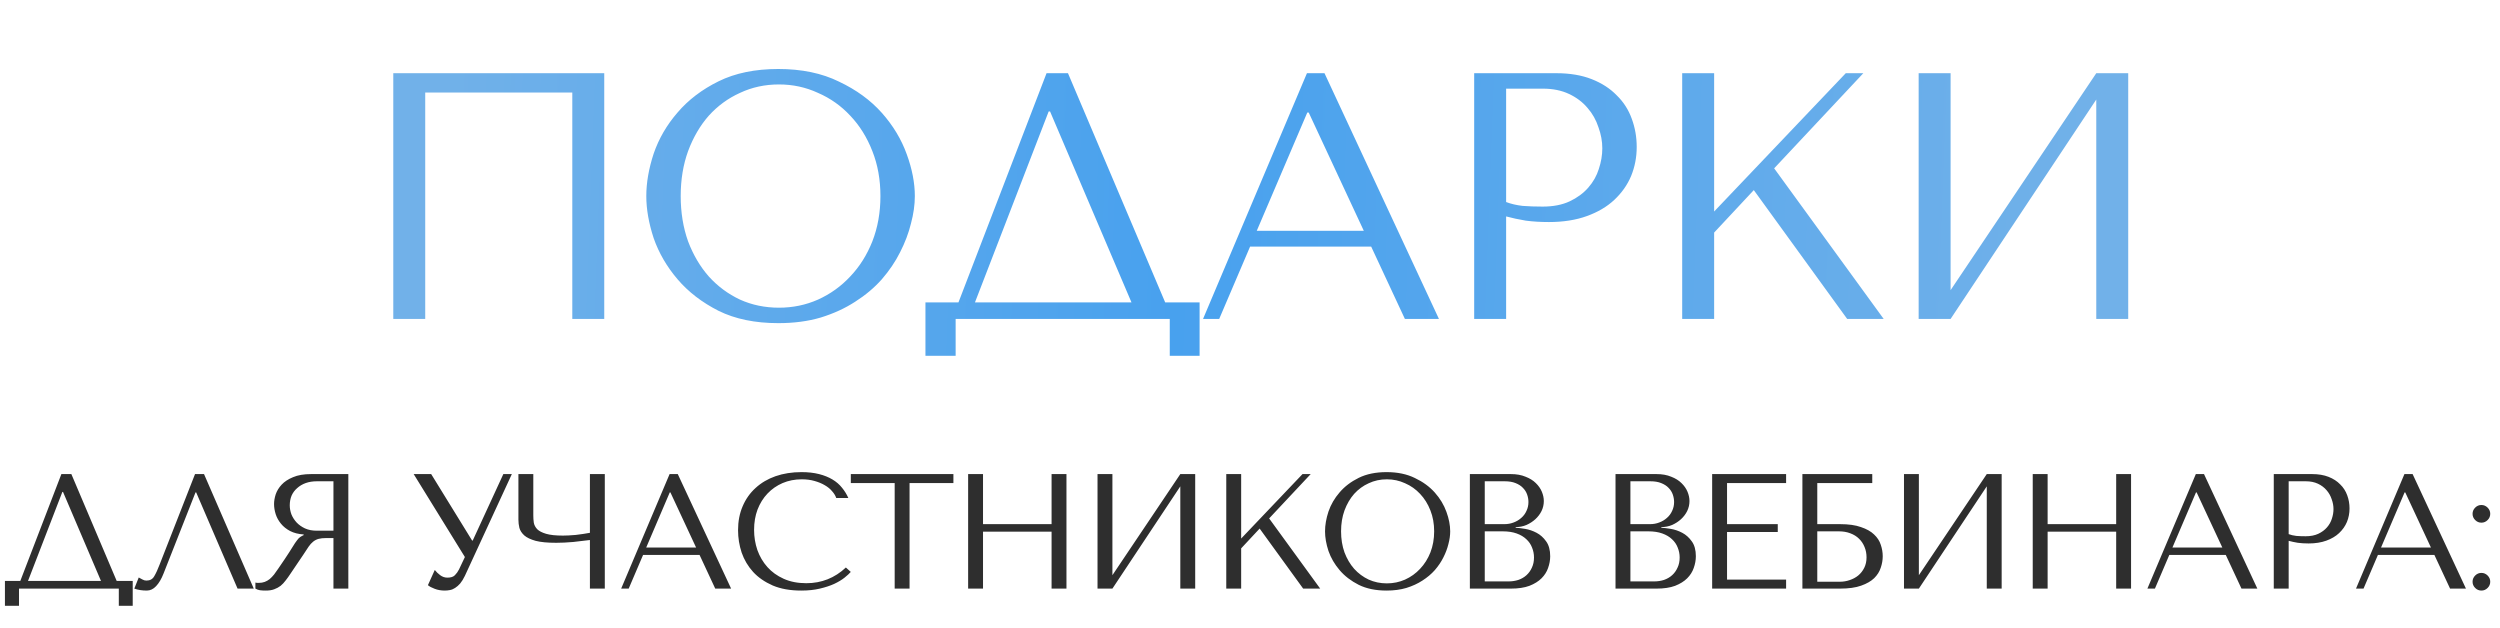
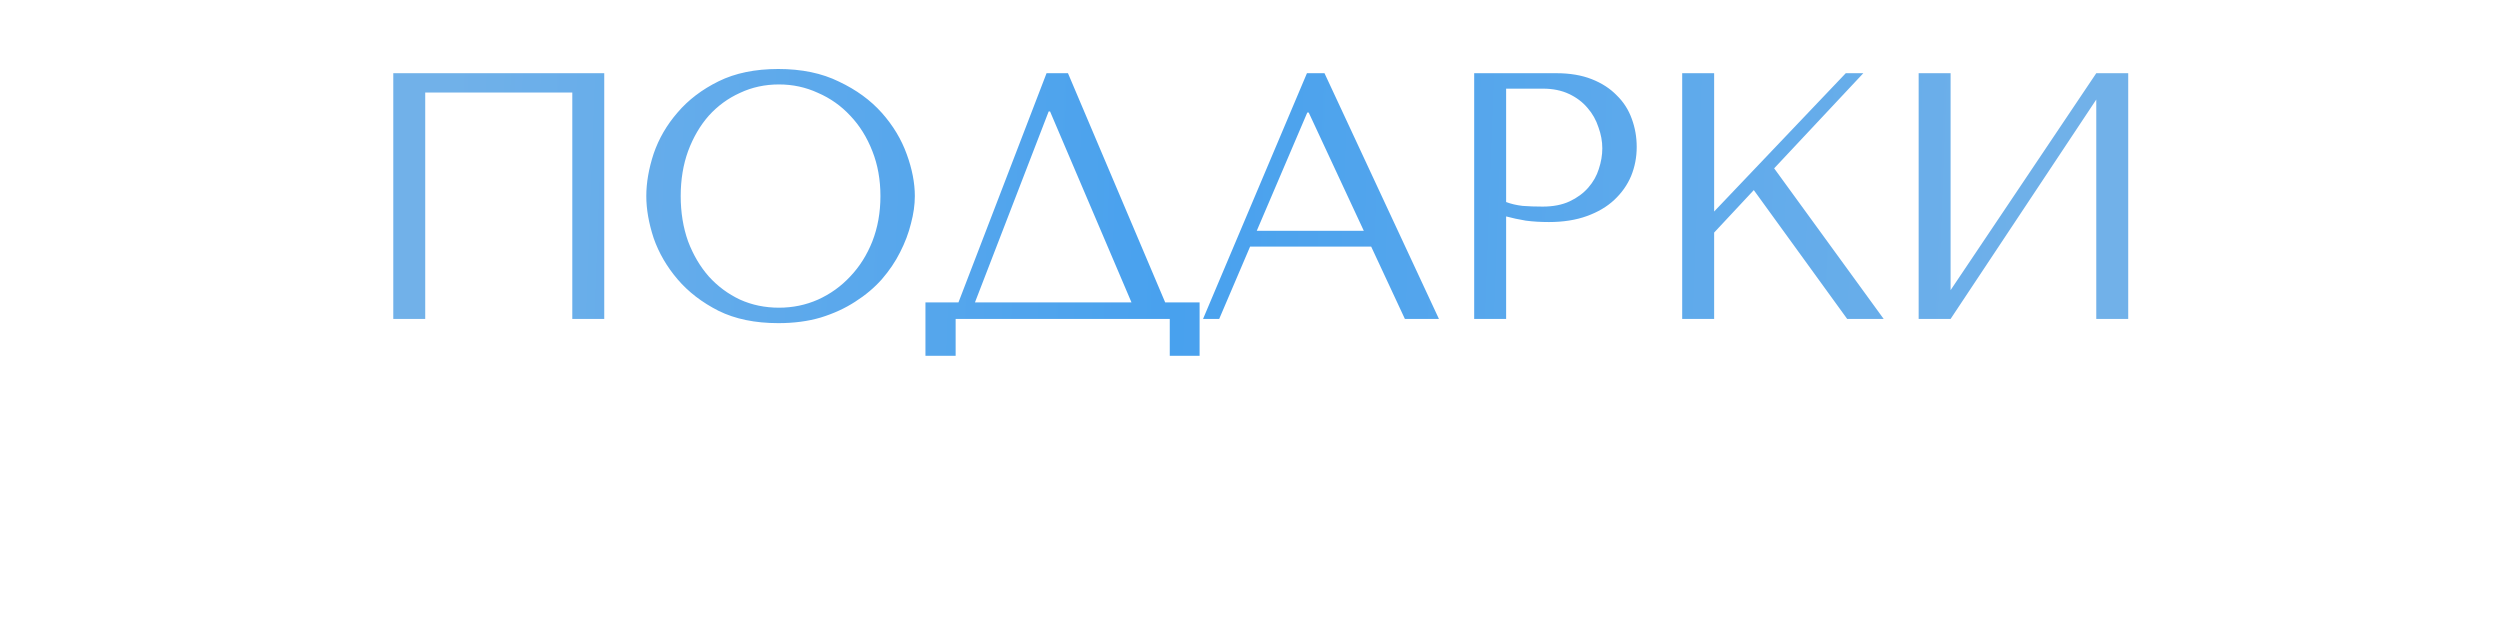
<svg xmlns="http://www.w3.org/2000/svg" width="438" height="110" viewBox="0 0 438 110" fill="none">
  <path d="M105.864 12.826V55.876H100.267V16.209H74.499V55.876H68.903V12.826H105.864ZM113.232 34.351C113.232 32.014 113.663 29.534 114.524 26.91C115.426 24.286 116.82 21.887 118.706 19.714C120.592 17.5 122.99 15.676 125.901 14.241C128.812 12.806 132.297 12.088 136.356 12.088C140.456 12.088 144.003 12.826 146.996 14.303C150.03 15.737 152.531 17.562 154.498 19.776C156.466 21.99 157.922 24.409 158.865 27.033C159.808 29.616 160.279 32.055 160.279 34.351C160.279 35.868 160.054 37.467 159.603 39.148C159.193 40.829 158.557 42.51 157.696 44.191C156.876 45.831 155.81 47.41 154.498 48.927C153.187 50.403 151.629 51.715 149.825 52.862C148.062 54.011 146.053 54.933 143.798 55.63C141.584 56.286 139.103 56.614 136.356 56.614C132.297 56.614 128.812 55.897 125.901 54.462C122.99 52.986 120.592 51.141 118.706 48.927C116.82 46.713 115.426 44.314 114.524 41.731C113.663 39.107 113.232 36.647 113.232 34.351ZM119.259 34.351C119.259 37.221 119.69 39.866 120.551 42.285C121.453 44.663 122.662 46.713 124.179 48.435C125.737 50.157 127.562 51.51 129.653 52.493C131.744 53.437 134.019 53.908 136.479 53.908C138.898 53.908 141.174 53.437 143.306 52.493C145.479 51.51 147.365 50.157 148.964 48.435C150.604 46.713 151.895 44.663 152.838 42.285C153.781 39.866 154.252 37.221 154.252 34.351C154.252 31.481 153.781 28.857 152.838 26.479C151.895 24.06 150.604 21.99 148.964 20.268C147.365 18.546 145.479 17.213 143.306 16.27C141.174 15.286 138.898 14.794 136.479 14.794C134.019 14.794 131.744 15.286 129.653 16.27C127.562 17.213 125.737 18.546 124.179 20.268C122.662 21.99 121.453 24.06 120.551 26.479C119.69 28.857 119.259 31.481 119.259 34.351ZM187.108 12.826L204.143 52.986H210.17V62.333H204.942V55.876H167.428V62.333H162.139V52.986H167.92L183.356 12.826H187.108ZM198.239 52.986L183.971 19.53H183.725L170.81 52.986H198.239ZM240.232 43.207H219.015L213.603 55.876H210.774L228.977 12.826H232.052L252.101 55.876H246.136L240.232 43.207ZM238.94 40.44L229.285 19.714H229.039L220.183 40.44H238.94ZM263.874 37.918V55.876H258.277V12.826H272.668C275.046 12.826 277.116 13.175 278.879 13.872C280.642 14.569 282.098 15.512 283.246 16.701C284.435 17.849 285.316 19.222 285.89 20.821C286.464 22.379 286.751 24.019 286.751 25.741C286.751 27.545 286.423 29.247 285.767 30.846C285.111 32.404 284.127 33.798 282.815 35.028C281.544 36.217 279.945 37.16 278.018 37.857C276.091 38.554 273.877 38.902 271.376 38.902C269.9 38.902 268.548 38.82 267.318 38.656C266.088 38.451 264.94 38.205 263.874 37.918ZM263.874 15.532V35.397C264.735 35.725 265.698 35.95 266.764 36.073C267.83 36.155 268.998 36.196 270.269 36.196C272.114 36.196 273.693 35.889 275.005 35.274C276.317 34.659 277.403 33.859 278.264 32.875C279.125 31.891 279.74 30.805 280.109 29.616C280.519 28.386 280.724 27.176 280.724 25.987C280.724 24.757 280.499 23.527 280.048 22.297C279.638 21.026 279.002 19.899 278.141 18.915C277.28 17.89 276.194 17.07 274.882 16.455C273.57 15.84 272.053 15.532 270.331 15.532H263.874ZM294.72 55.876V12.826H300.317V37.057L323.379 12.826H326.454L310.833 29.493L330.021 55.876H323.625L307.266 33.306L300.317 40.747V55.876H294.72ZM341.745 50.833L367.267 12.826H372.863V55.876H367.267V17.439L341.745 55.876H336.148V12.826H341.745V50.833Z" fill="url(#paint0_linear_1382_624)" />
-   <path d="M12.502 83.059L20.443 101.777H23.252V106.134H20.815V103.124H3.33V106.134H0.864V101.777H3.559L10.754 83.059H12.502ZM17.691 101.777L11.04 86.183H10.926L4.906 101.777H17.691ZM35.745 83.059L44.459 103.124H41.621L34.369 86.269H34.254L28.664 100.458C28.282 101.433 27.843 102.178 27.346 102.694C26.868 103.21 26.323 103.468 25.712 103.468C25.33 103.468 24.947 103.439 24.565 103.382C24.202 103.325 23.858 103.239 23.533 103.124L24.307 101.175C24.498 101.27 24.709 101.385 24.938 101.519C25.167 101.653 25.406 101.719 25.654 101.719C26.285 101.719 26.744 101.461 27.03 100.945C27.336 100.43 27.651 99.742 27.976 98.882L34.168 83.059H35.745ZM61.028 83.059V103.124H58.42V94.267H57.158C56.623 94.267 56.174 94.314 55.811 94.41C55.467 94.505 55.152 94.668 54.865 94.897C54.578 95.126 54.311 95.423 54.062 95.786C53.814 96.149 53.518 96.598 53.174 97.133L50.909 100.487C50.623 100.926 50.336 101.328 50.049 101.691C49.782 102.054 49.486 102.369 49.161 102.637C48.836 102.885 48.463 103.086 48.043 103.239C47.642 103.392 47.154 103.468 46.581 103.468C46.16 103.468 45.816 103.449 45.549 103.411C45.282 103.372 45.014 103.277 44.746 103.124V102.063C44.842 102.083 44.938 102.102 45.033 102.121C45.129 102.121 45.224 102.121 45.32 102.121C45.721 102.121 46.075 102.063 46.38 101.949C46.686 101.834 46.973 101.672 47.24 101.461C47.508 101.232 47.766 100.965 48.014 100.659C48.263 100.334 48.521 99.971 48.788 99.57C49.591 98.404 50.212 97.477 50.651 96.789C51.091 96.082 51.435 95.537 51.683 95.155C51.951 94.773 52.161 94.496 52.314 94.324C52.486 94.152 52.687 94.009 52.916 93.894L53.203 93.751V93.636C52.285 93.579 51.492 93.378 50.823 93.034C50.174 92.69 49.639 92.26 49.218 91.744C48.798 91.228 48.492 90.674 48.301 90.082C48.11 89.47 48.014 88.878 48.014 88.304C48.014 87.788 48.11 87.225 48.301 86.613C48.511 86.001 48.855 85.438 49.333 84.922C49.83 84.387 50.498 83.947 51.339 83.603C52.18 83.24 53.241 83.059 54.521 83.059H61.028ZM58.42 84.32H55.524C54.798 84.32 54.139 84.425 53.547 84.635C52.973 84.845 52.476 85.142 52.056 85.524C51.636 85.887 51.311 86.326 51.081 86.842C50.871 87.358 50.766 87.922 50.766 88.534C50.766 89.049 50.862 89.575 51.053 90.11C51.263 90.626 51.569 91.104 51.97 91.543C52.371 91.964 52.859 92.308 53.432 92.575C54.024 92.843 54.703 92.977 55.467 92.977H58.42V84.32ZM75.543 83.059L82.71 94.697H82.824L88.185 83.059H89.675L81.448 100.888C81.181 101.442 80.904 101.891 80.617 102.235C80.331 102.56 80.034 102.818 79.729 103.009C79.442 103.2 79.136 103.325 78.811 103.382C78.505 103.439 78.209 103.468 77.923 103.468C77.273 103.468 76.68 103.363 76.145 103.153C75.629 102.962 75.238 102.751 74.97 102.522L76.174 99.856C76.422 100.181 76.738 100.487 77.12 100.773C77.502 101.06 77.923 101.203 78.381 101.203C78.993 101.203 79.432 101.06 79.7 100.773C79.987 100.487 80.225 100.152 80.416 99.77L81.448 97.592L72.476 83.059H75.543ZM103.353 93.349V83.059H105.961V103.124H103.353V94.611C102.493 94.725 101.518 94.84 100.429 94.954C99.34 95.05 98.346 95.098 97.448 95.098C95.919 95.098 94.715 94.983 93.836 94.754C92.957 94.505 92.298 94.19 91.858 93.808C91.419 93.407 91.132 92.967 90.998 92.489C90.884 92.012 90.826 91.534 90.826 91.056V83.059H93.435V90.282C93.435 90.722 93.463 91.152 93.521 91.572C93.597 91.993 93.798 92.375 94.123 92.719C94.448 93.043 94.964 93.311 95.671 93.521C96.378 93.731 97.362 93.837 98.623 93.837C98.91 93.837 99.244 93.827 99.626 93.808C100.028 93.789 100.439 93.76 100.859 93.722C101.299 93.665 101.729 93.607 102.149 93.55C102.589 93.493 102.99 93.426 103.353 93.349ZM122.559 97.219H112.669L110.147 103.124H108.828L117.313 83.059H118.746L128.091 103.124H125.31L122.559 97.219ZM121.957 95.929L117.456 86.269H117.342L113.214 95.929H121.957ZM148.197 99.426L149.057 100.2C148.809 100.487 148.446 100.821 147.968 101.203C147.49 101.586 146.888 101.949 146.162 102.293C145.455 102.618 144.614 102.895 143.639 103.124C142.684 103.353 141.595 103.468 140.372 103.468C138.442 103.468 136.779 103.172 135.384 102.579C133.989 101.968 132.842 101.175 131.944 100.2C131.046 99.207 130.377 98.079 129.938 96.818C129.517 95.537 129.307 94.228 129.307 92.891C129.307 91.343 129.575 89.948 130.11 88.706C130.645 87.444 131.4 86.374 132.374 85.495C133.349 84.597 134.514 83.909 135.871 83.431C137.247 82.954 138.766 82.715 140.429 82.715C141.576 82.715 142.598 82.829 143.496 83.059C144.394 83.288 145.178 83.603 145.847 84.004C146.516 84.406 147.07 84.884 147.509 85.438C147.968 85.992 148.341 86.594 148.627 87.244H146.506C146.372 86.842 146.133 86.451 145.789 86.068C145.464 85.667 145.034 85.314 144.499 85.008C143.983 84.702 143.381 84.454 142.694 84.263C142.025 84.071 141.279 83.976 140.458 83.976C139.254 83.976 138.136 84.196 137.104 84.635C136.091 85.075 135.212 85.686 134.467 86.47C133.721 87.253 133.139 88.19 132.718 89.279C132.317 90.349 132.116 91.534 132.116 92.833C132.116 94.056 132.307 95.232 132.689 96.359C133.091 97.487 133.674 98.48 134.438 99.34C135.202 100.2 136.158 100.888 137.305 101.404C138.451 101.92 139.77 102.178 141.26 102.178C143.936 102.178 146.248 101.261 148.197 99.426ZM159.355 103.124H156.747V84.635H149.064V83.059H167.037V84.635H159.355V103.124ZM172.225 93.149V103.124H169.617V83.059H172.225V91.83H184.236V83.059H186.844V103.124H184.236V93.149H172.225ZM194.894 100.773L206.79 83.059H209.399V103.124H206.79V85.208L194.894 103.124H192.286V83.059H194.894V100.773ZM214.842 103.124V83.059H217.451V94.353L228.2 83.059H229.634L222.353 90.827L231.296 103.124H228.315L220.69 92.604L217.451 96.073V103.124H214.842ZM232.146 93.091C232.146 92.002 232.346 90.846 232.748 89.623C233.168 88.4 233.818 87.282 234.697 86.269C235.576 85.237 236.694 84.387 238.051 83.718C239.407 83.049 241.032 82.715 242.924 82.715C244.835 82.715 246.488 83.059 247.883 83.746C249.297 84.415 250.462 85.266 251.38 86.298C252.297 87.33 252.975 88.457 253.415 89.68C253.854 90.884 254.074 92.021 254.074 93.091C254.074 93.798 253.969 94.544 253.759 95.327C253.568 96.111 253.272 96.894 252.87 97.678C252.488 98.442 251.991 99.178 251.38 99.885C250.768 100.573 250.042 101.184 249.201 101.719C248.379 102.255 247.443 102.684 246.392 103.009C245.36 103.315 244.204 103.468 242.924 103.468C241.032 103.468 239.407 103.134 238.051 102.465C236.694 101.777 235.576 100.917 234.697 99.885C233.818 98.853 233.168 97.735 232.748 96.531C232.346 95.308 232.146 94.162 232.146 93.091ZM234.955 93.091C234.955 94.429 235.155 95.662 235.557 96.789C235.977 97.897 236.541 98.853 237.248 99.656C237.974 100.458 238.824 101.089 239.799 101.547C240.774 101.987 241.834 102.207 242.981 102.207C244.108 102.207 245.169 101.987 246.163 101.547C247.176 101.089 248.055 100.458 248.8 99.656C249.564 98.853 250.166 97.897 250.606 96.789C251.045 95.662 251.265 94.429 251.265 93.091C251.265 91.754 251.045 90.531 250.606 89.422C250.166 88.295 249.564 87.33 248.8 86.527C248.055 85.724 247.176 85.103 246.163 84.664C245.169 84.205 244.108 83.976 242.981 83.976C241.834 83.976 240.774 84.205 239.799 84.664C238.824 85.103 237.974 85.724 237.248 86.527C236.541 87.33 235.977 88.295 235.557 89.422C235.155 90.531 234.955 91.754 234.955 93.091ZM257.521 103.124V83.059H264.687C265.681 83.059 266.541 83.212 267.267 83.517C268.012 83.804 268.614 84.177 269.073 84.635C269.55 85.094 269.904 85.6 270.133 86.154C270.363 86.709 270.477 87.253 270.477 87.788C270.477 88.4 270.343 88.983 270.076 89.537C269.808 90.072 269.445 90.55 268.987 90.97C268.547 91.371 268.031 91.706 267.439 91.973C266.846 92.222 266.216 92.346 265.547 92.346V92.461C265.967 92.48 266.522 92.547 267.209 92.661C267.897 92.776 268.566 93.005 269.216 93.349C269.866 93.693 270.42 94.19 270.879 94.84C271.356 95.49 271.595 96.359 271.595 97.448C271.595 98.136 271.471 98.824 271.223 99.512C270.993 100.181 270.611 100.783 270.076 101.318C269.541 101.853 268.834 102.293 267.955 102.637C267.076 102.962 265.996 103.124 264.716 103.124H257.521ZM260.129 101.863H264.286C264.897 101.863 265.47 101.777 266.006 101.605C266.56 101.414 267.037 101.137 267.439 100.773C267.84 100.41 268.155 99.971 268.385 99.455C268.633 98.939 268.757 98.347 268.757 97.678C268.757 97.066 268.643 96.483 268.413 95.929C268.203 95.375 267.869 94.888 267.41 94.467C266.971 94.047 266.407 93.712 265.719 93.464C265.031 93.216 264.219 93.091 263.282 93.091H260.129V101.863ZM260.129 91.83H263.569C264.142 91.83 264.677 91.734 265.174 91.543C265.69 91.352 266.139 91.085 266.522 90.741C266.923 90.397 267.229 89.986 267.439 89.508C267.668 89.03 267.783 88.514 267.783 87.96C267.783 87.521 267.706 87.081 267.553 86.642C267.401 86.202 267.152 85.81 266.808 85.466C266.483 85.123 266.053 84.845 265.518 84.635C265.002 84.425 264.372 84.32 263.626 84.32H260.129V91.83ZM283.039 103.124V83.059H290.205C291.199 83.059 292.059 83.212 292.785 83.517C293.531 83.804 294.133 84.177 294.591 84.635C295.069 85.094 295.422 85.6 295.652 86.154C295.881 86.709 295.996 87.253 295.996 87.788C295.996 88.4 295.862 88.983 295.594 89.537C295.327 90.072 294.964 90.55 294.505 90.97C294.066 91.371 293.55 91.706 292.957 91.973C292.365 92.222 291.734 92.346 291.065 92.346V92.461C291.486 92.48 292.04 92.547 292.728 92.661C293.416 92.776 294.085 93.005 294.735 93.349C295.384 93.693 295.938 94.19 296.397 94.84C296.875 95.49 297.114 96.359 297.114 97.448C297.114 98.136 296.989 98.824 296.741 99.512C296.512 100.181 296.13 100.783 295.594 101.318C295.059 101.853 294.352 102.293 293.473 102.637C292.594 102.962 291.514 103.124 290.234 103.124H283.039ZM285.648 101.863H289.804C290.416 101.863 290.989 101.777 291.524 101.605C292.078 101.414 292.556 101.137 292.957 100.773C293.359 100.41 293.674 99.971 293.903 99.455C294.152 98.939 294.276 98.347 294.276 97.678C294.276 97.066 294.161 96.483 293.932 95.929C293.722 95.375 293.387 94.888 292.929 94.467C292.489 94.047 291.925 93.712 291.237 93.464C290.549 93.216 289.737 93.091 288.801 93.091H285.648V101.863ZM285.648 91.83H289.088C289.661 91.83 290.196 91.734 290.693 91.543C291.209 91.352 291.658 91.085 292.04 90.741C292.441 90.397 292.747 89.986 292.957 89.508C293.187 89.03 293.301 88.514 293.301 87.96C293.301 87.521 293.225 87.081 293.072 86.642C292.919 86.202 292.671 85.81 292.327 85.466C292.002 85.123 291.572 84.845 291.037 84.635C290.521 84.425 289.89 84.32 289.145 84.32H285.648V91.83ZM299.969 83.059H312.926V84.635H302.578V91.83H311.464V93.206H302.578V101.547H312.926V103.124H299.969V83.059ZM318.388 84.635V91.83H322.373C323.863 91.83 325.086 92.002 326.042 92.346C327.017 92.671 327.781 93.101 328.335 93.636C328.908 94.171 329.3 94.773 329.51 95.442C329.74 96.111 329.854 96.779 329.854 97.448C329.854 98.117 329.74 98.786 329.51 99.455C329.3 100.124 328.918 100.735 328.364 101.289C327.81 101.825 327.045 102.264 326.071 102.608C325.115 102.952 323.883 103.124 322.373 103.124H315.78V83.059H328.02V84.635H318.388ZM318.388 101.92H322.344C322.937 101.92 323.51 101.825 324.064 101.633C324.637 101.442 325.134 101.175 325.555 100.831C325.994 100.468 326.348 100.019 326.615 99.484C326.883 98.948 327.017 98.337 327.017 97.649C327.017 96.999 326.902 96.397 326.673 95.843C326.443 95.27 326.118 94.782 325.698 94.381C325.297 93.98 324.79 93.665 324.179 93.435C323.586 93.206 322.918 93.091 322.172 93.091H318.388V101.92ZM336.186 100.773L348.082 83.059H350.691V103.124H348.082V85.208L336.186 103.124H333.578V83.059H336.186V100.773ZM358.743 93.149V103.124H356.135V83.059H358.743V91.83H370.754V83.059H373.362V103.124H370.754V93.149H358.743ZM389.954 97.219H380.065L377.542 103.124H376.224L384.709 83.059H386.142L395.487 103.124H392.706L389.954 97.219ZM389.352 95.929L384.852 86.269H384.737L380.609 95.929H389.352ZM400.974 94.754V103.124H398.365V83.059H405.073C406.181 83.059 407.146 83.221 407.968 83.546C408.79 83.871 409.468 84.31 410.003 84.865C410.557 85.4 410.968 86.04 411.236 86.785C411.503 87.511 411.637 88.276 411.637 89.078C411.637 89.919 411.484 90.712 411.178 91.457C410.873 92.184 410.414 92.833 409.802 93.407C409.21 93.961 408.465 94.4 407.567 94.725C406.668 95.05 405.636 95.213 404.471 95.213C403.783 95.213 403.152 95.174 402.579 95.098C402.006 95.002 401.471 94.888 400.974 94.754ZM400.974 84.32V93.579C401.375 93.731 401.824 93.837 402.321 93.894C402.818 93.932 403.362 93.951 403.955 93.951C404.815 93.951 405.55 93.808 406.162 93.521C406.774 93.235 407.28 92.862 407.681 92.403C408.083 91.945 408.369 91.438 408.541 90.884C408.732 90.311 408.828 89.747 408.828 89.193C408.828 88.62 408.723 88.046 408.513 87.473C408.321 86.881 408.025 86.355 407.624 85.896C407.223 85.419 406.716 85.037 406.105 84.75C405.493 84.463 404.786 84.32 403.983 84.32H400.974ZM426.502 97.219H416.613L414.09 103.124H412.772L421.256 83.059H422.69L432.034 103.124H429.254L426.502 97.219ZM425.9 95.929L421.4 86.269H421.285L417.157 95.929H425.9ZM433.193 101.92C433.193 101.5 433.346 101.137 433.652 100.831C433.957 100.525 434.321 100.372 434.741 100.372C435.161 100.372 435.524 100.525 435.83 100.831C436.136 101.137 436.289 101.5 436.289 101.92C436.289 102.341 436.136 102.704 435.83 103.009C435.524 103.315 435.161 103.468 434.741 103.468C434.321 103.468 433.957 103.315 433.652 103.009C433.346 102.704 433.193 102.341 433.193 101.92ZM433.193 90.024C433.193 89.604 433.346 89.241 433.652 88.935C433.957 88.629 434.321 88.476 434.741 88.476C435.161 88.476 435.524 88.629 435.83 88.935C436.136 89.241 436.289 89.604 436.289 90.024C436.289 90.445 436.136 90.808 435.83 91.113C435.524 91.419 435.161 91.572 434.741 91.572C434.321 91.572 433.957 91.419 433.652 91.113C433.346 90.808 433.193 90.445 433.193 90.024Z" fill="#2E2E2E" />
  <defs>
    <linearGradient id="paint0_linear_1382_624" x1="77.551" y1="7.251" x2="365.73" y2="18.067" gradientUnits="userSpaceOnUse">
      <stop stop-color="#71B1E9" />
      <stop offset="0.45" stop-color="#48A1EE" />
      <stop offset="1" stop-color="#71B1E9" />
    </linearGradient>
  </defs>
</svg>